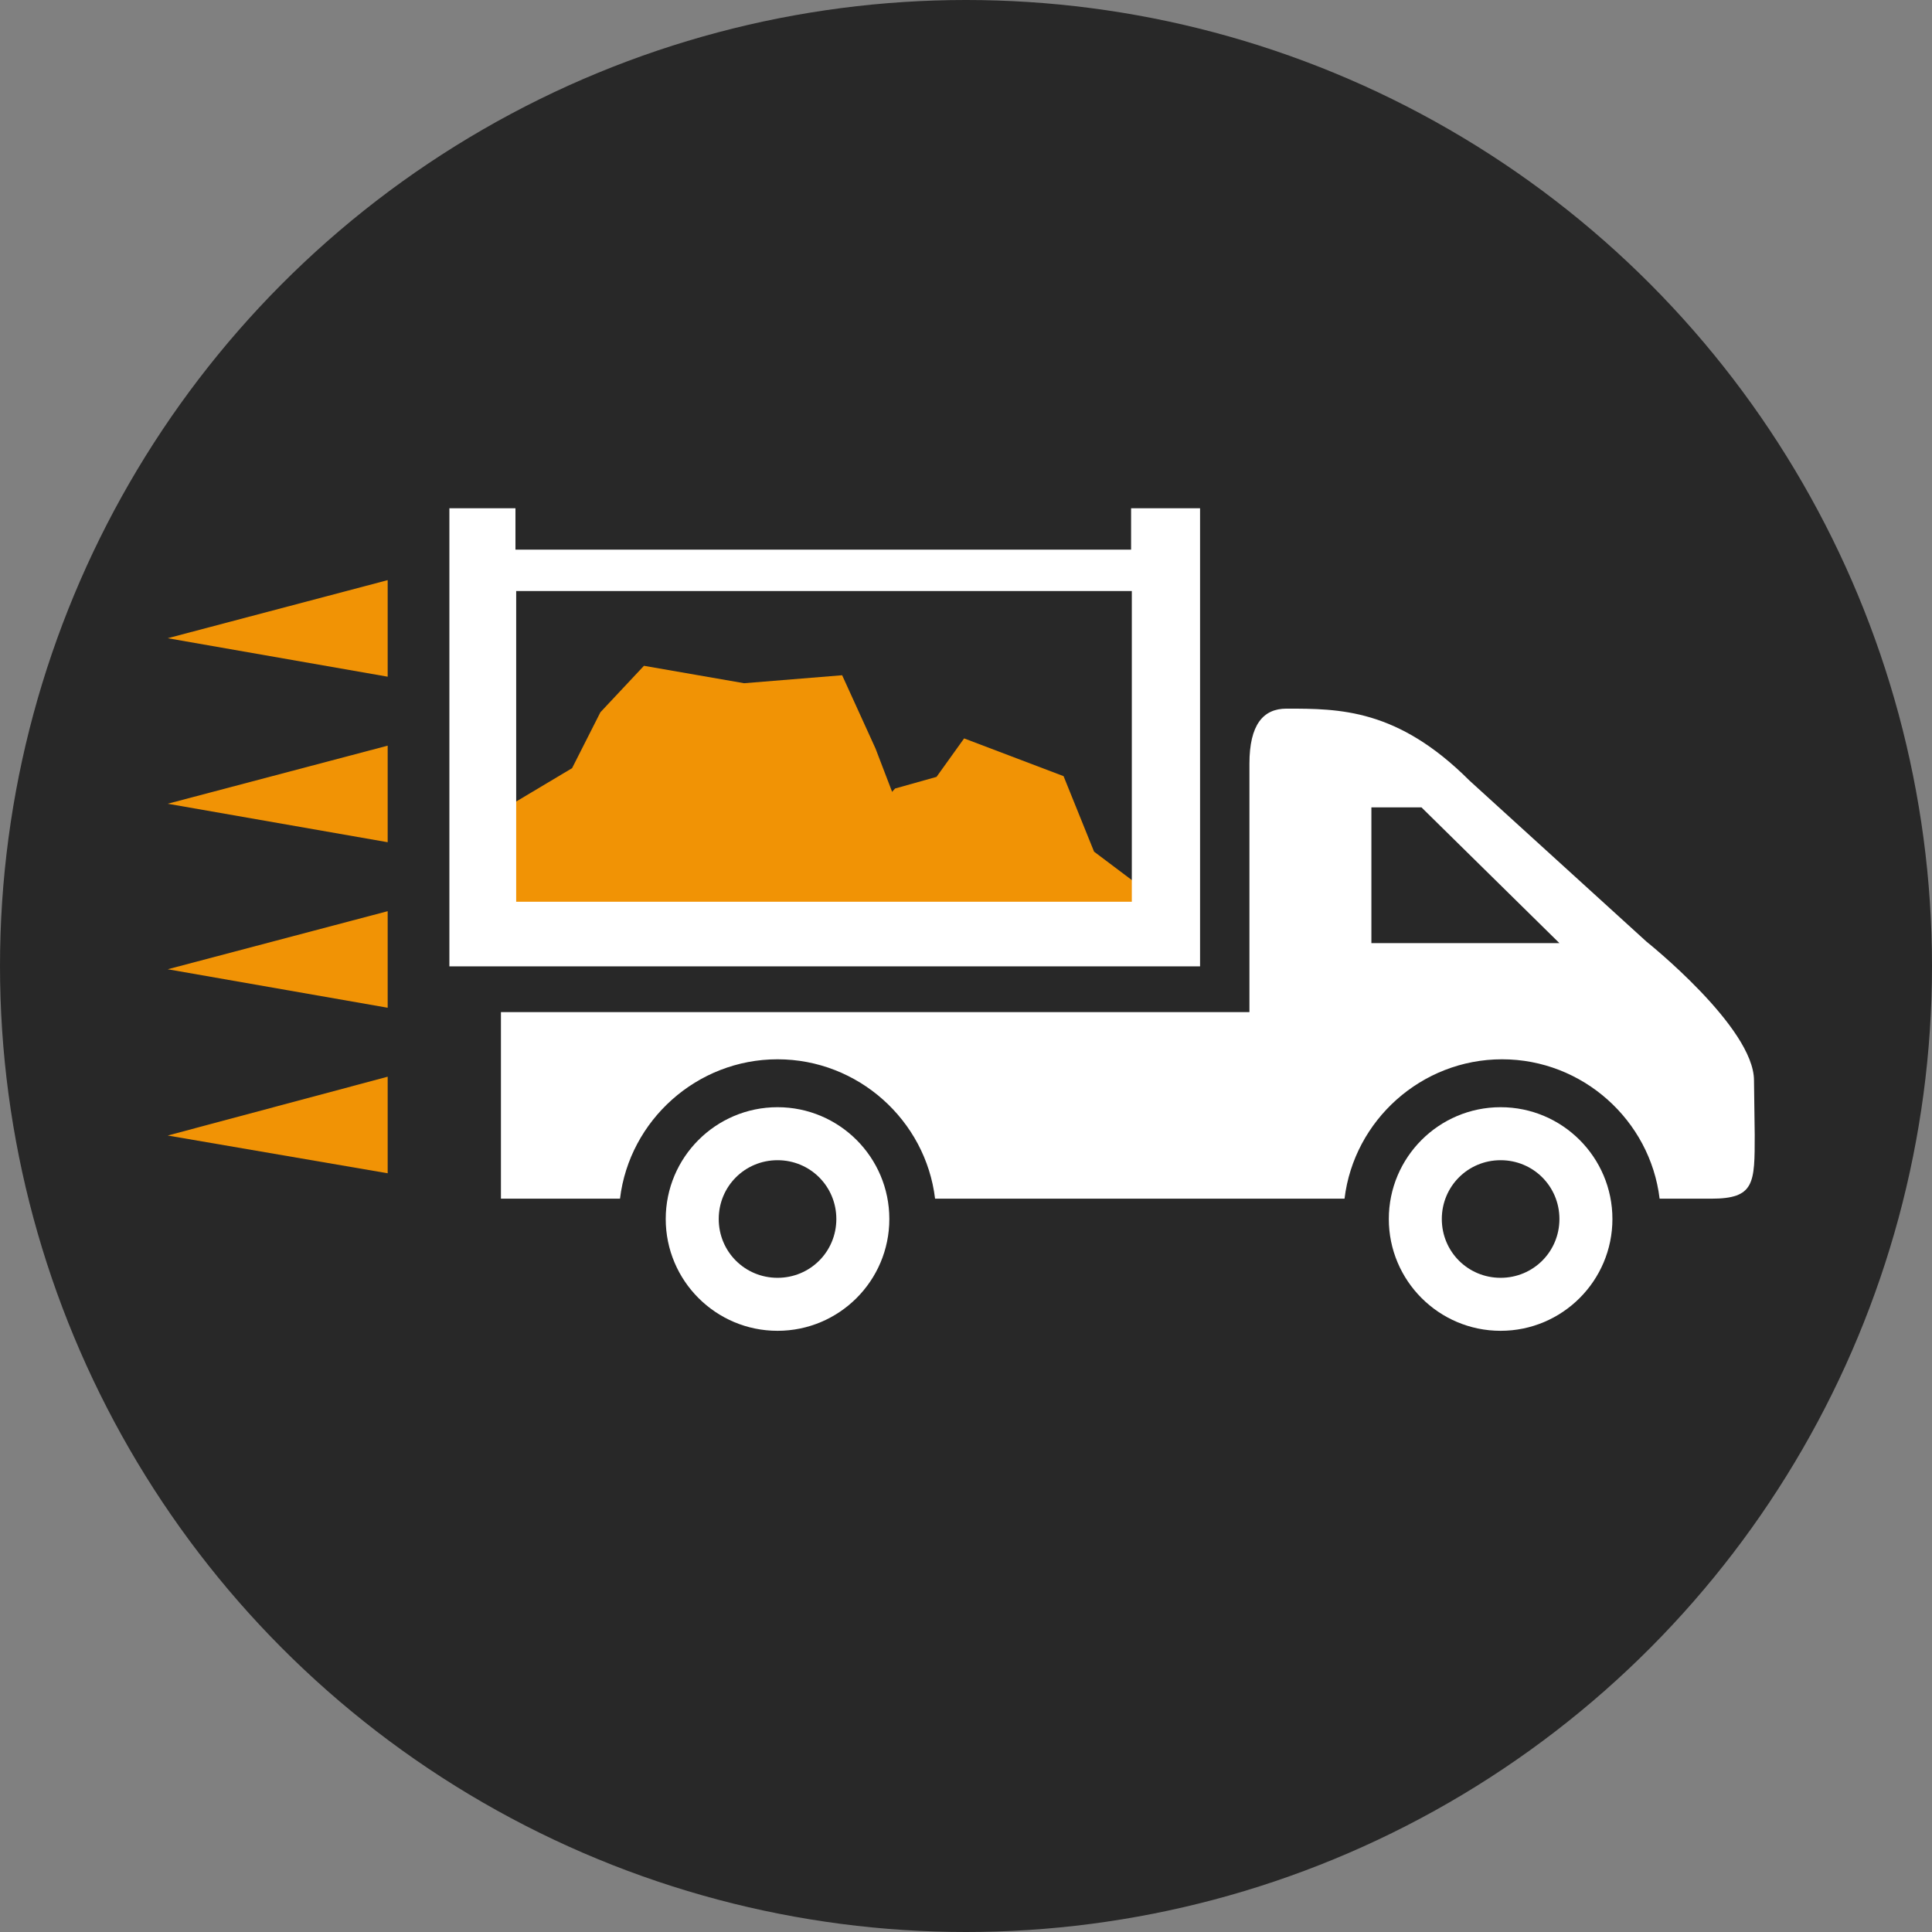
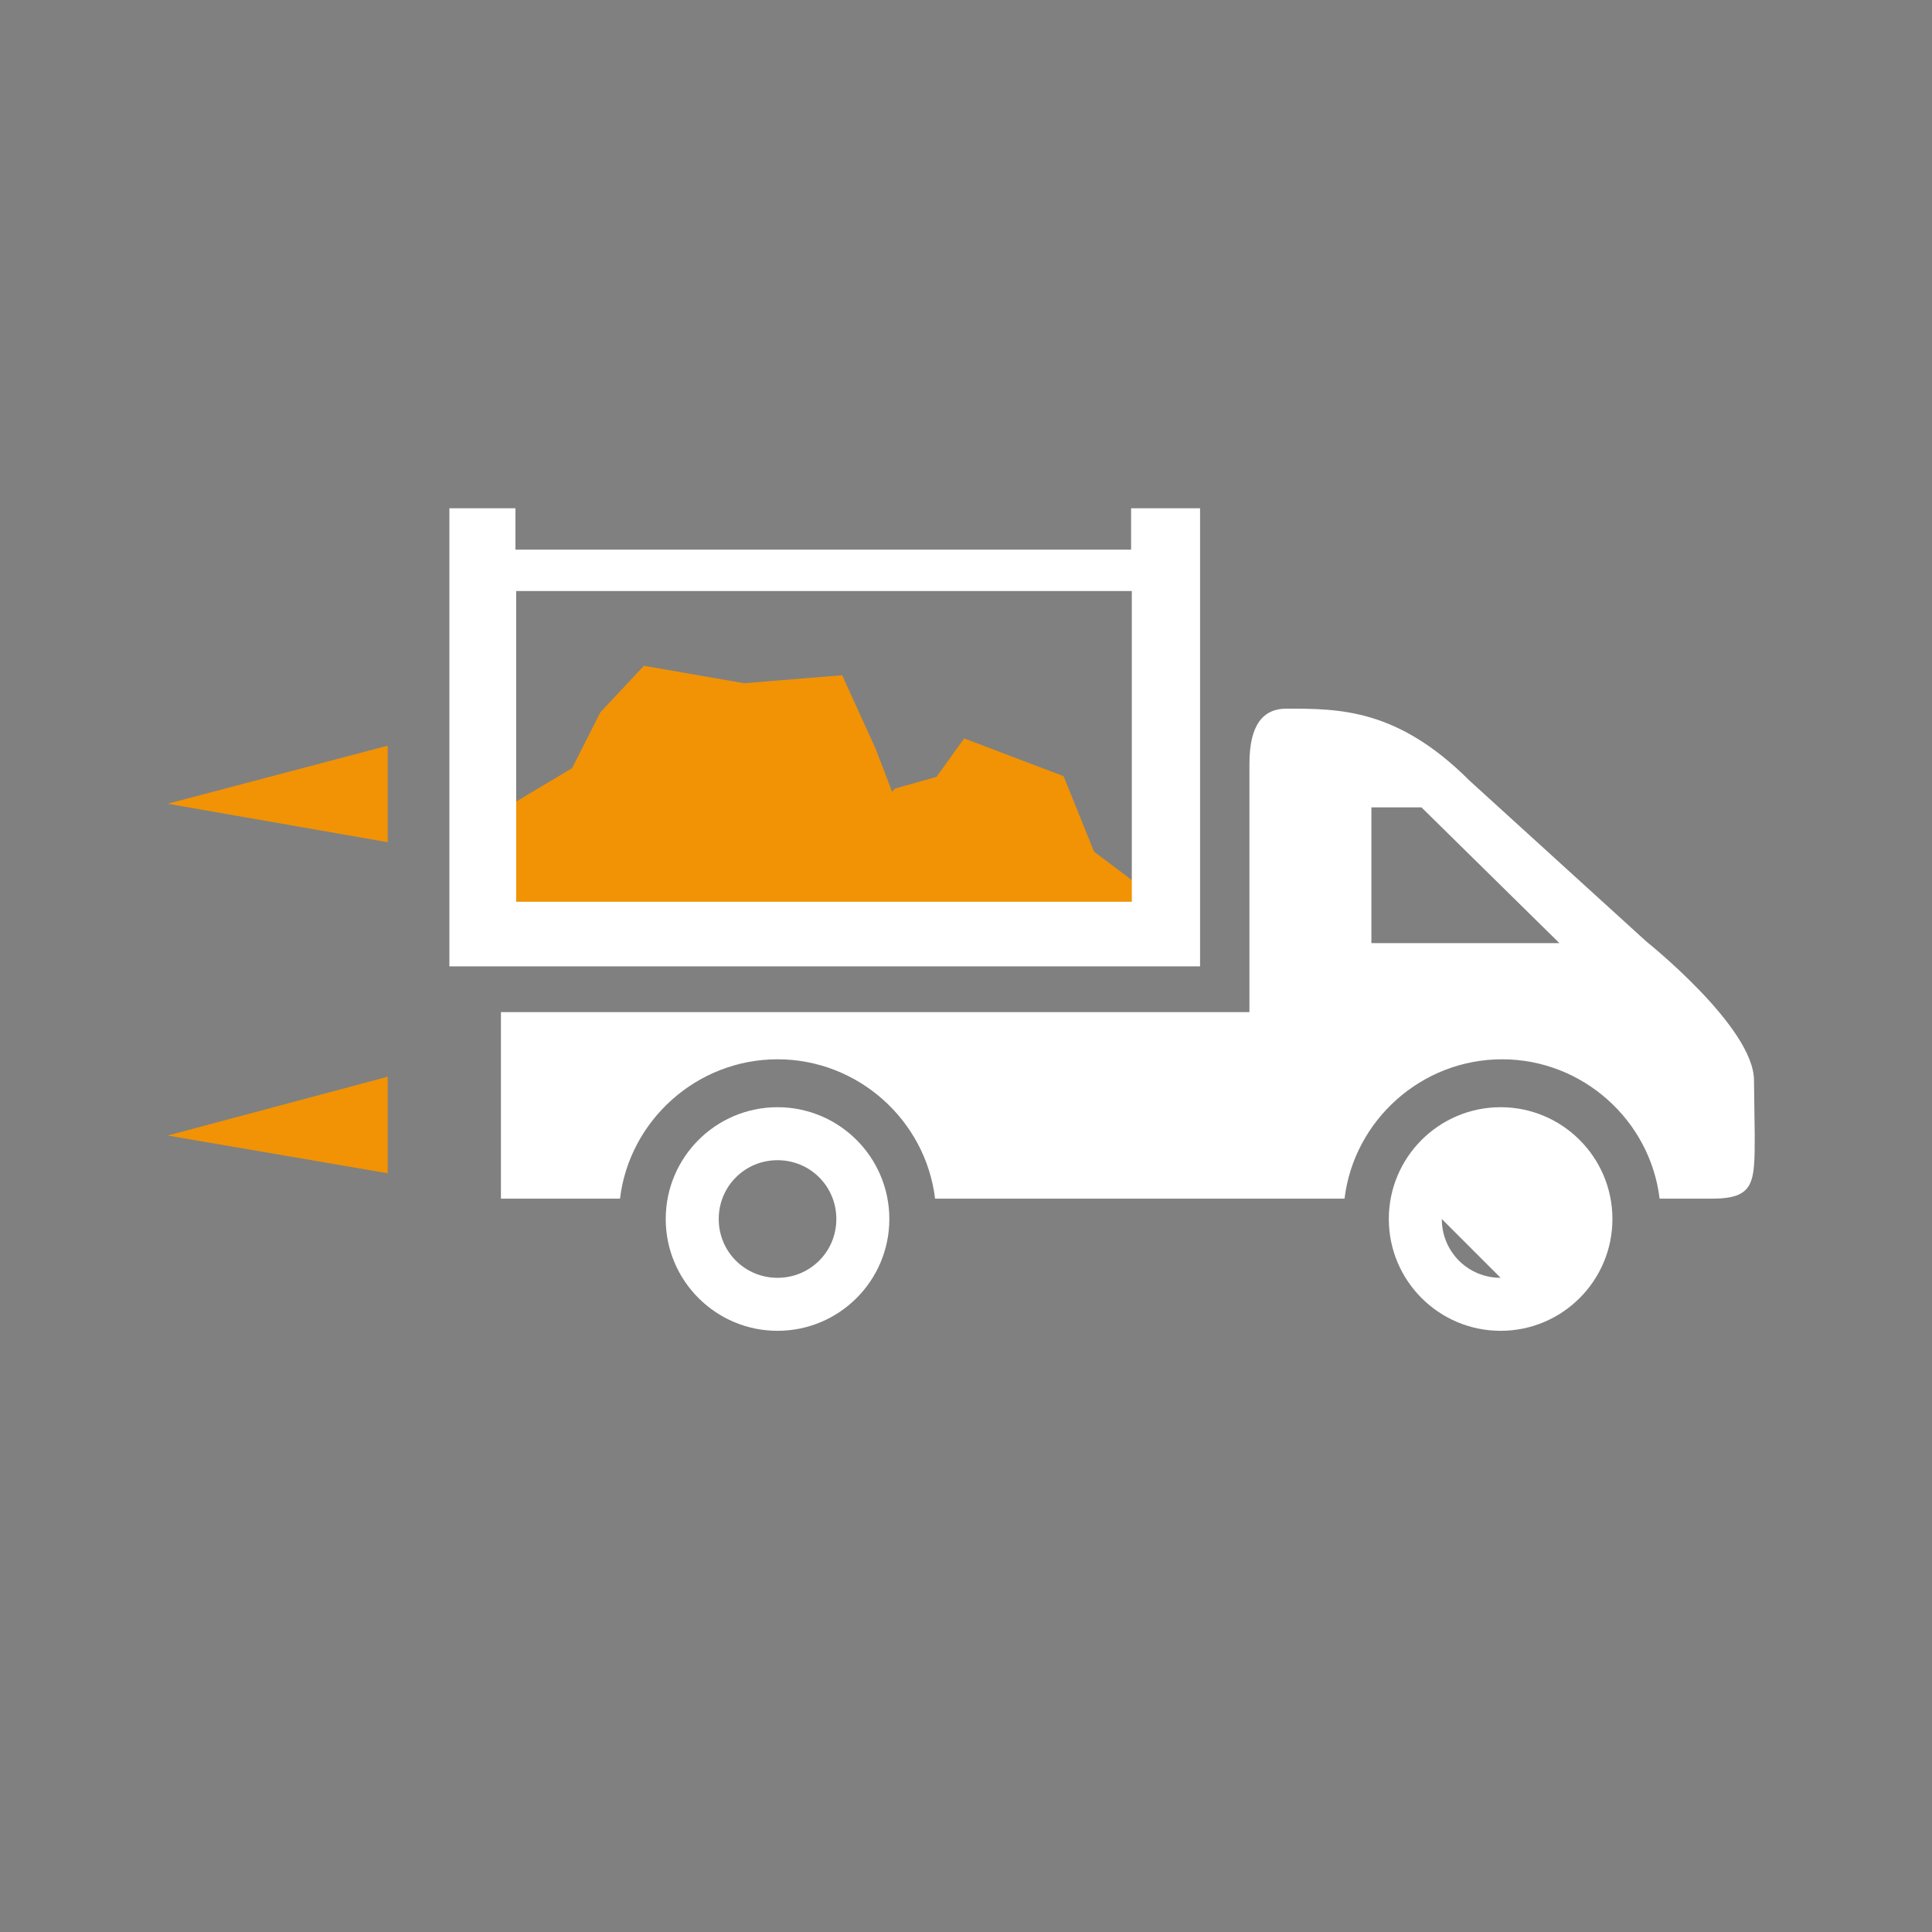
<svg xmlns="http://www.w3.org/2000/svg" id="Layer_2" data-name="Layer 2" viewBox="0 0 266.12 266.12">
  <rect x="0" y="0" width="266.12" height="266.12" fill="#808080" stroke="none" />
  <defs>
    <style>      .cls-1 {        fill: #282828;      }      .cls-1, .cls-2, .cls-3 {        stroke-width: 0px;      }      .cls-2 {        fill: #fff;      }      .cls-3 {        fill: #f19305;      }    </style>
  </defs>
  <g id="Layer_1-2" data-name="Layer 1">
    <g>
-       <circle class="cls-1" cx="133.06" cy="133.06" r="133.06" />
      <g>
        <path class="cls-2" d="m107.1,152.51c-8.5,0-15.4,6.9-15.4,15.4s6.9,15.4,15.4,15.4,15.4-6.9,15.4-15.4-6.9-15.4-15.4-15.4Zm0,23.5c-4.5,0-8.1-3.6-8.1-8.1s3.6-8.1,8.1-8.1,8.1,3.6,8.1,8.1-3.6,8.1-8.1,8.1Z" />
-         <path class="cls-2" d="m206.7,152.51c-8.5,0-15.4,6.9-15.4,15.4s6.9,15.4,15.4,15.4,15.4-6.9,15.4-15.4-6.9-15.4-15.4-15.4Zm0,23.5c-4.5,0-8.1-3.6-8.1-8.1s3.6-8.1,8.1-8.1,8.1,3.6,8.1,8.1-3.6,8.1-8.1,8.1Z" />
+         <path class="cls-2" d="m206.7,152.51c-8.5,0-15.4,6.9-15.4,15.4s6.9,15.4,15.4,15.4,15.4-6.9,15.4-15.4-6.9-15.4-15.4-15.4Zm0,23.5c-4.5,0-8.1-3.6-8.1-8.1Z" />
        <g>
          <polygon class="cls-3" points="162.8 126.41 150.7 117.31 146.5 106.91 132.8 101.71 129 107.01 123.3 108.61 119.4 112.81 121.2 117.11 121.4 122.61 122.5 125.71 146.6 126.41 162.8 126.41" />
          <polygon class="cls-3" points="116 93.01 120.6 103.11 124.2 112.51 127.7 127.81 112.4 124.41 101.2 125.51 80.9 126.41 69.9 126.51 66.9 112.91 78.8 105.81 82.7 98.11 88.7 91.71 102.5 94.11 116 93.01" />
          <path class="cls-2" d="m155.8,70.01v5.7h-84.8v-5.7h-9.1v63.1h103.4v-63.1h-9.5Zm-84.7,54.2v-42.8h84.8v42.8h-84.8Z" />
          <polygon class="cls-3" points="53.4 148.31 53.4 161.61 23.1 156.41 53.4 148.31" />
-           <polygon class="cls-3" points="53.4 125.51 53.4 138.81 23.1 133.51 53.4 125.51" />
          <polygon class="cls-3" points="53.4 102.71 53.4 116.01 23.1 110.71 53.4 102.71" />
-           <polygon class="cls-3" points="53.4 79.91 53.4 93.21 23.1 87.91 53.4 79.91" />
        </g>
        <path class="cls-2" d="m241.6,148.81c0-7.3-14.8-19.1-14.8-19.1l-24.4-22.2c-9.9-9.9-17.9-9.9-25.2-9.9-3.2,0-5.1,2.2-5.1,7.6v34.2h-103.1v25.7h16.4c1.3-10.8,10.6-19.2,21.7-19.2s20.4,8.4,21.7,19.2h56.4c1.3-10.8,10.6-19.2,21.7-19.2s20.4,8.4,21.7,19.2h7.1c6,0,6-2.1,6-8.8l-.1-7.5Zm-52.7-18.9v-18.7h6.9l19,18.7h-25.9Z" />
      </g>
    </g>
  </g>
</svg>